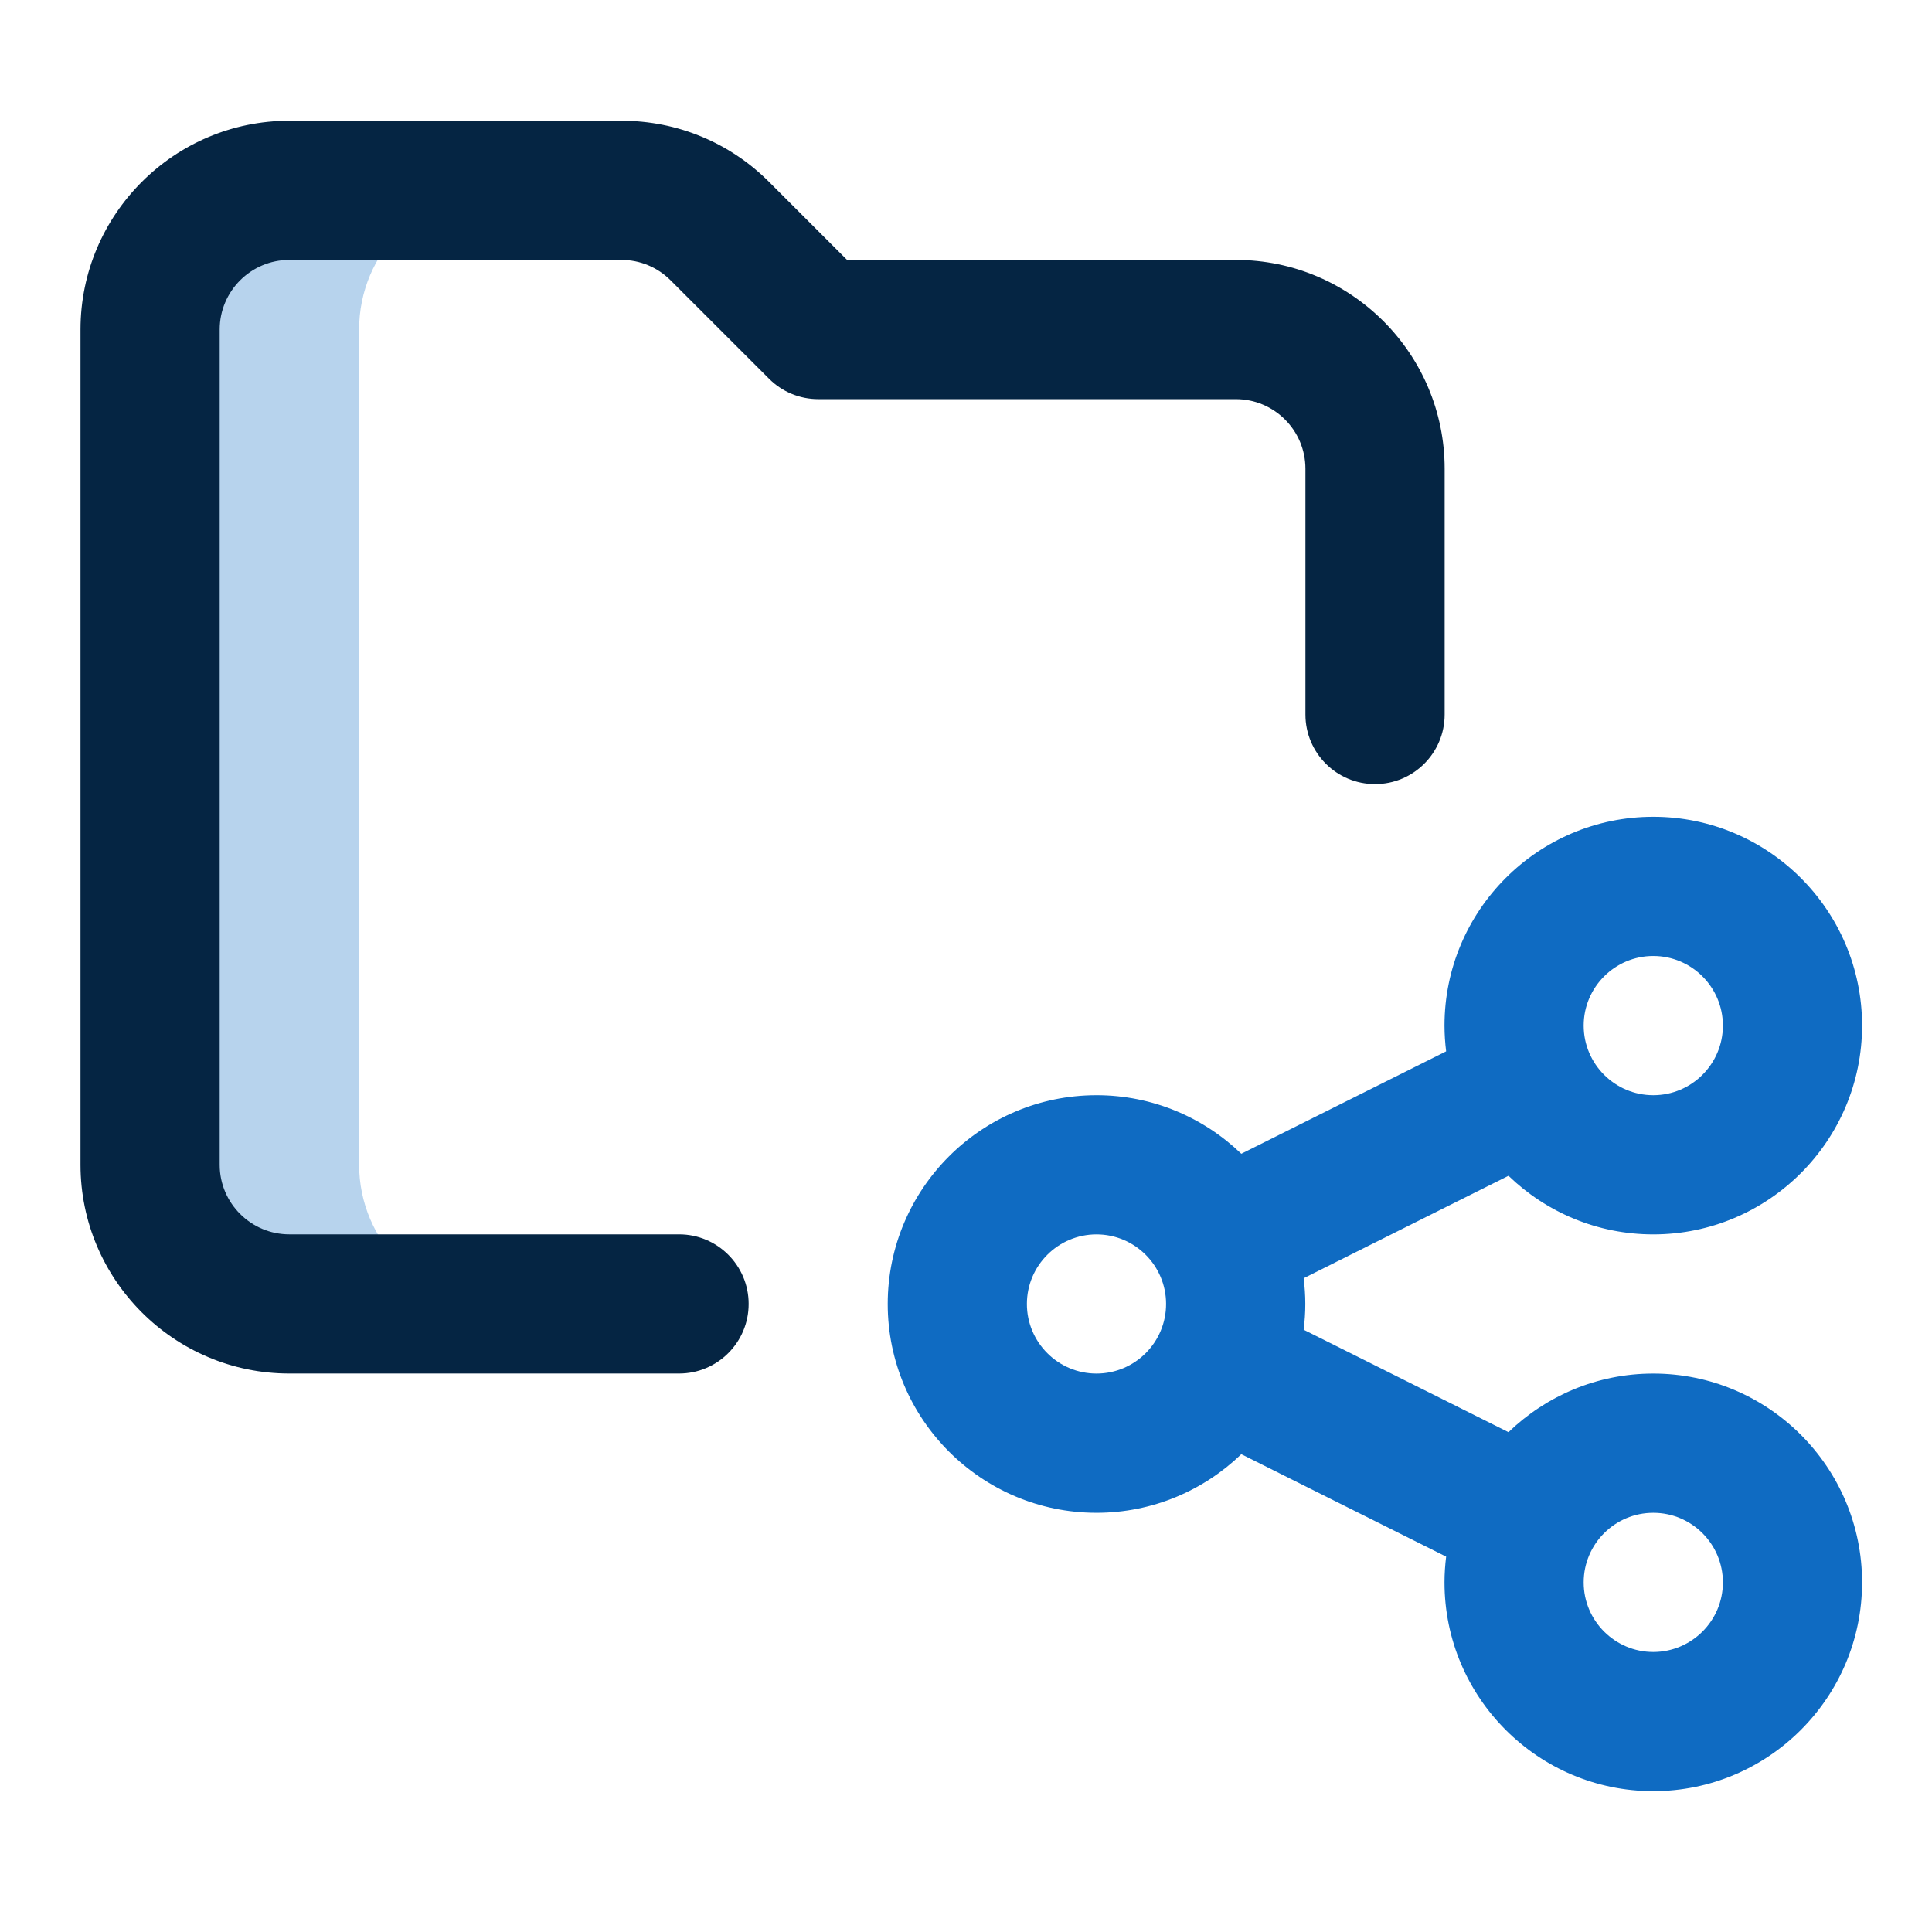
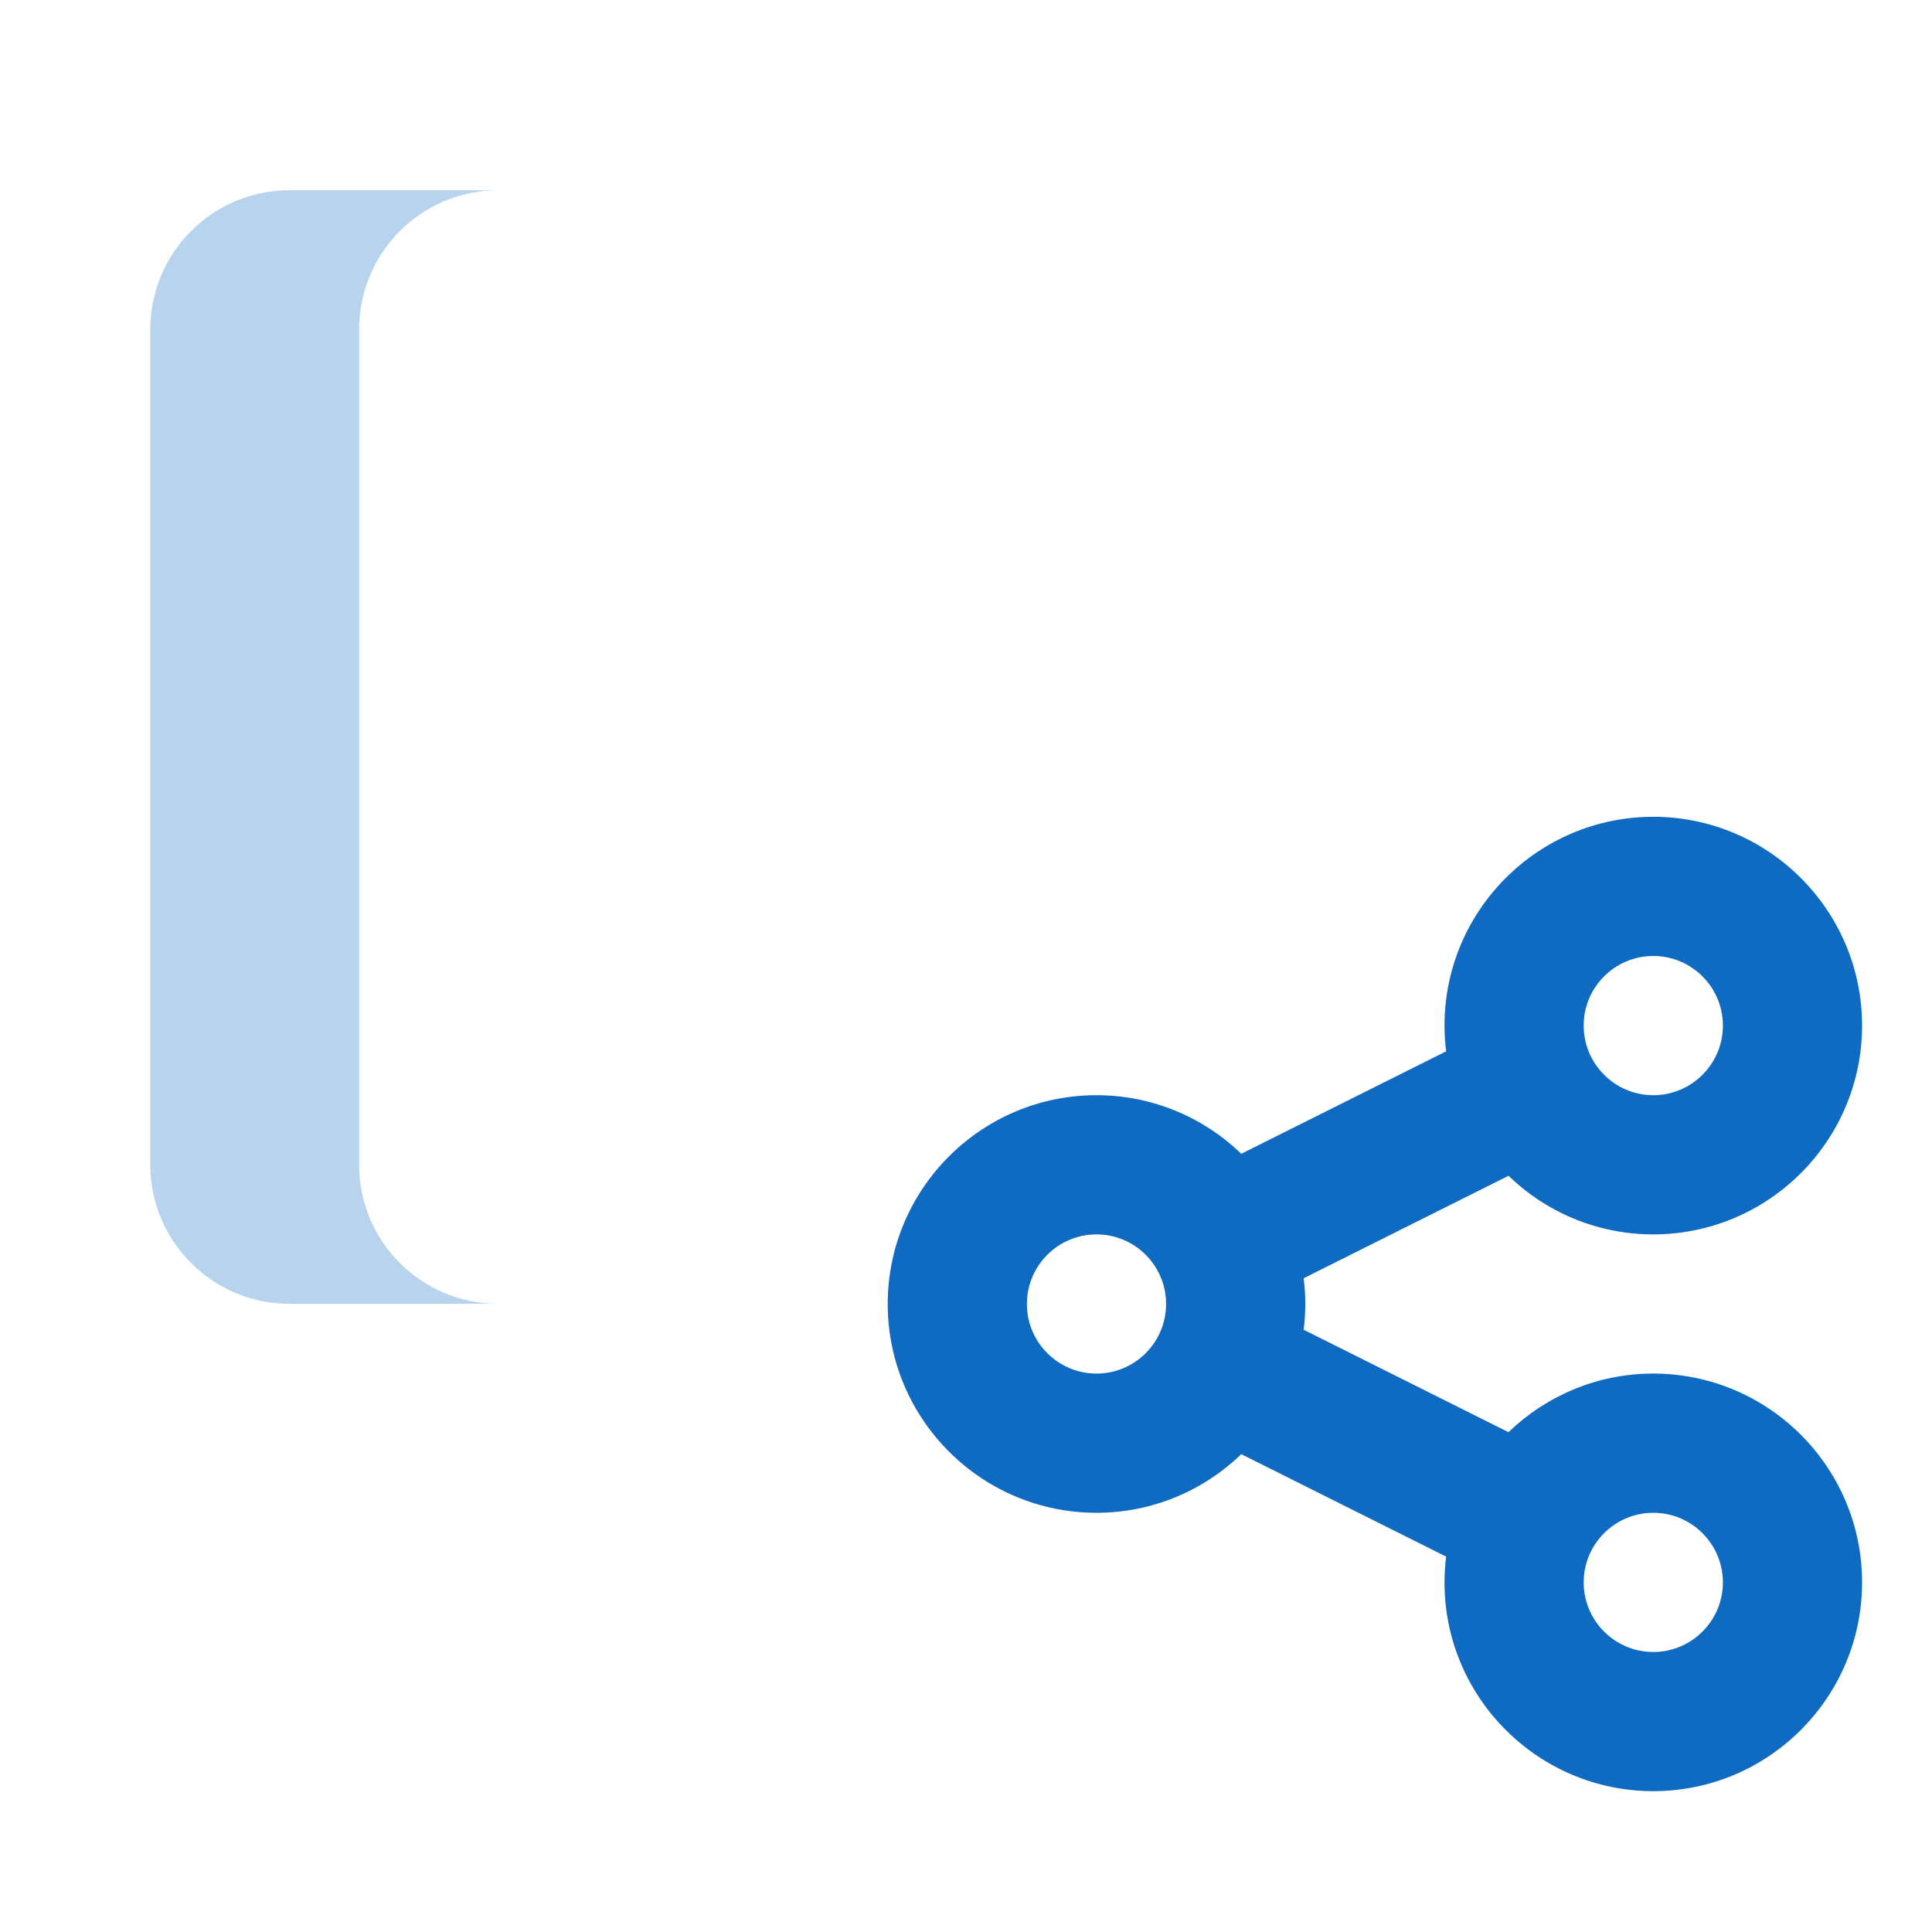
<svg xmlns="http://www.w3.org/2000/svg" width="48" height="48" viewBox="0 0 48 48" fill="none">
  <path d="M8.922 28.935V8.185C8.922 6.275 10.47 4.727 12.38 4.727H7.193C5.283 4.727 3.734 6.275 3.734 8.185V28.935C3.734 30.845 5.283 32.393 7.193 32.393H12.38C10.47 32.393 8.922 30.845 8.922 28.935Z" fill="#0F6BC2" fill-opacity="0.3" />
-   <path d="M16.871 34.125H7.188C4.327 34.125 2 31.798 2 28.938V8.188C2 5.327 4.327 3 7.188 3H15.438C16.824 3 18.127 3.54 19.107 4.519L21.045 6.458H30.704C33.565 6.458 35.892 8.785 35.892 11.646V17.752C35.892 18.707 35.117 19.481 34.163 19.481C33.208 19.481 32.433 18.707 32.433 17.752V11.646C32.433 10.692 31.658 9.917 30.704 9.917H20.329C19.871 9.917 19.431 9.735 19.107 9.41L16.661 6.965C16.334 6.638 15.9 6.458 15.438 6.458H7.188C6.234 6.458 5.458 7.234 5.458 8.188V28.938C5.458 29.891 6.234 30.667 7.188 30.667H16.871C17.826 30.667 18.6 31.441 18.6 32.396C18.6 33.351 17.826 34.125 16.871 34.125Z" fill="#052543" />
  <path d="M41.075 34.126C39.679 34.126 38.411 34.682 37.478 35.582L32.389 33.037C32.415 32.827 32.43 32.614 32.43 32.397C32.43 32.18 32.415 31.967 32.389 31.757L37.478 29.212C38.411 30.113 39.679 30.668 41.075 30.668C43.936 30.668 46.263 28.341 46.263 25.48C46.263 22.62 43.936 20.293 41.075 20.293C38.215 20.293 35.888 22.62 35.888 25.48C35.888 25.697 35.903 25.911 35.929 26.12L30.84 28.665C29.906 27.765 28.638 27.21 27.242 27.21C24.382 27.21 22.055 29.537 22.055 32.397C22.055 35.258 24.382 37.585 27.242 37.585C28.638 37.585 29.906 37.029 30.84 36.129L35.929 38.674C35.903 38.884 35.888 39.097 35.888 39.314C35.888 42.174 38.215 44.501 41.075 44.501C43.936 44.501 46.263 42.174 46.263 39.314C46.263 36.453 43.936 34.126 41.075 34.126ZM41.075 23.751C42.029 23.751 42.805 24.527 42.805 25.48C42.805 26.434 42.029 27.21 41.075 27.21C40.122 27.21 39.346 26.434 39.346 25.48C39.346 24.527 40.122 23.751 41.075 23.751ZM27.242 34.126C26.289 34.126 25.513 33.351 25.513 32.397C25.513 31.444 26.289 30.668 27.242 30.668C28.196 30.668 28.971 31.444 28.971 32.397C28.971 33.351 28.196 34.126 27.242 34.126ZM41.075 41.043C40.122 41.043 39.346 40.267 39.346 39.314C39.346 38.36 40.122 37.585 41.075 37.585C42.029 37.585 42.805 38.36 42.805 39.314C42.805 40.267 42.029 41.043 41.075 41.043Z" fill="#0F6BC2" />
</svg>